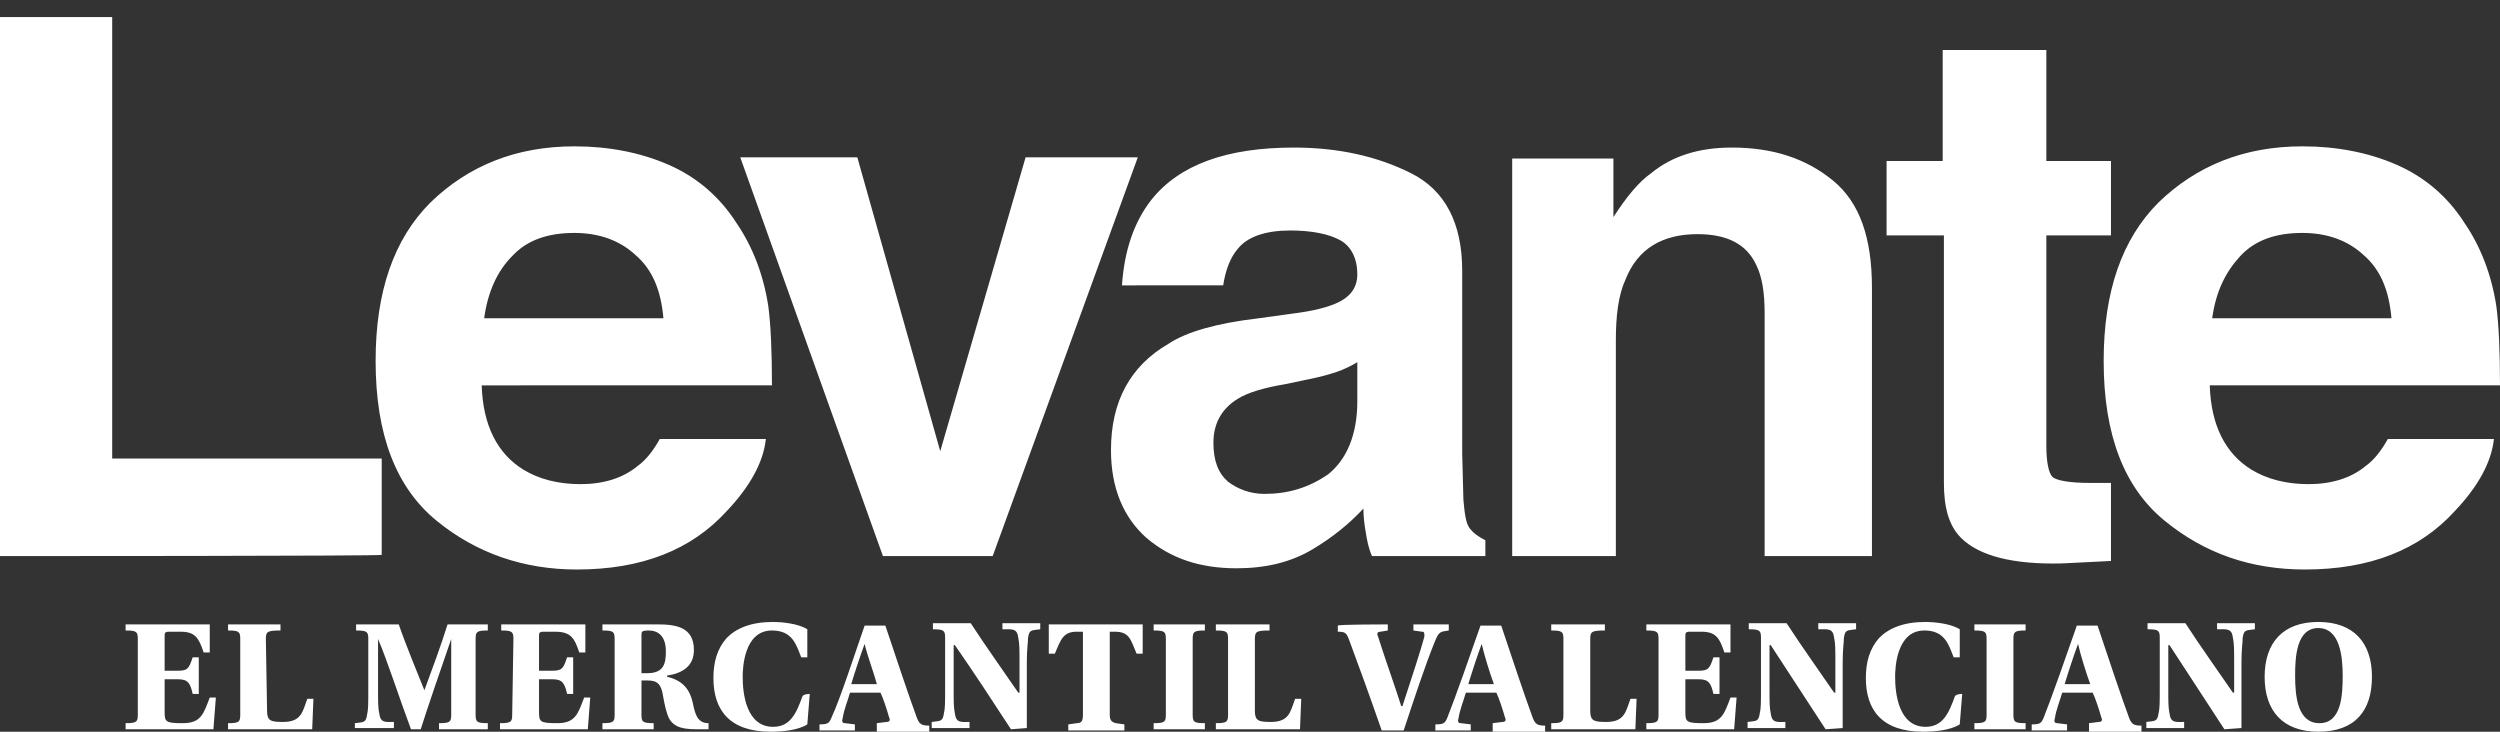
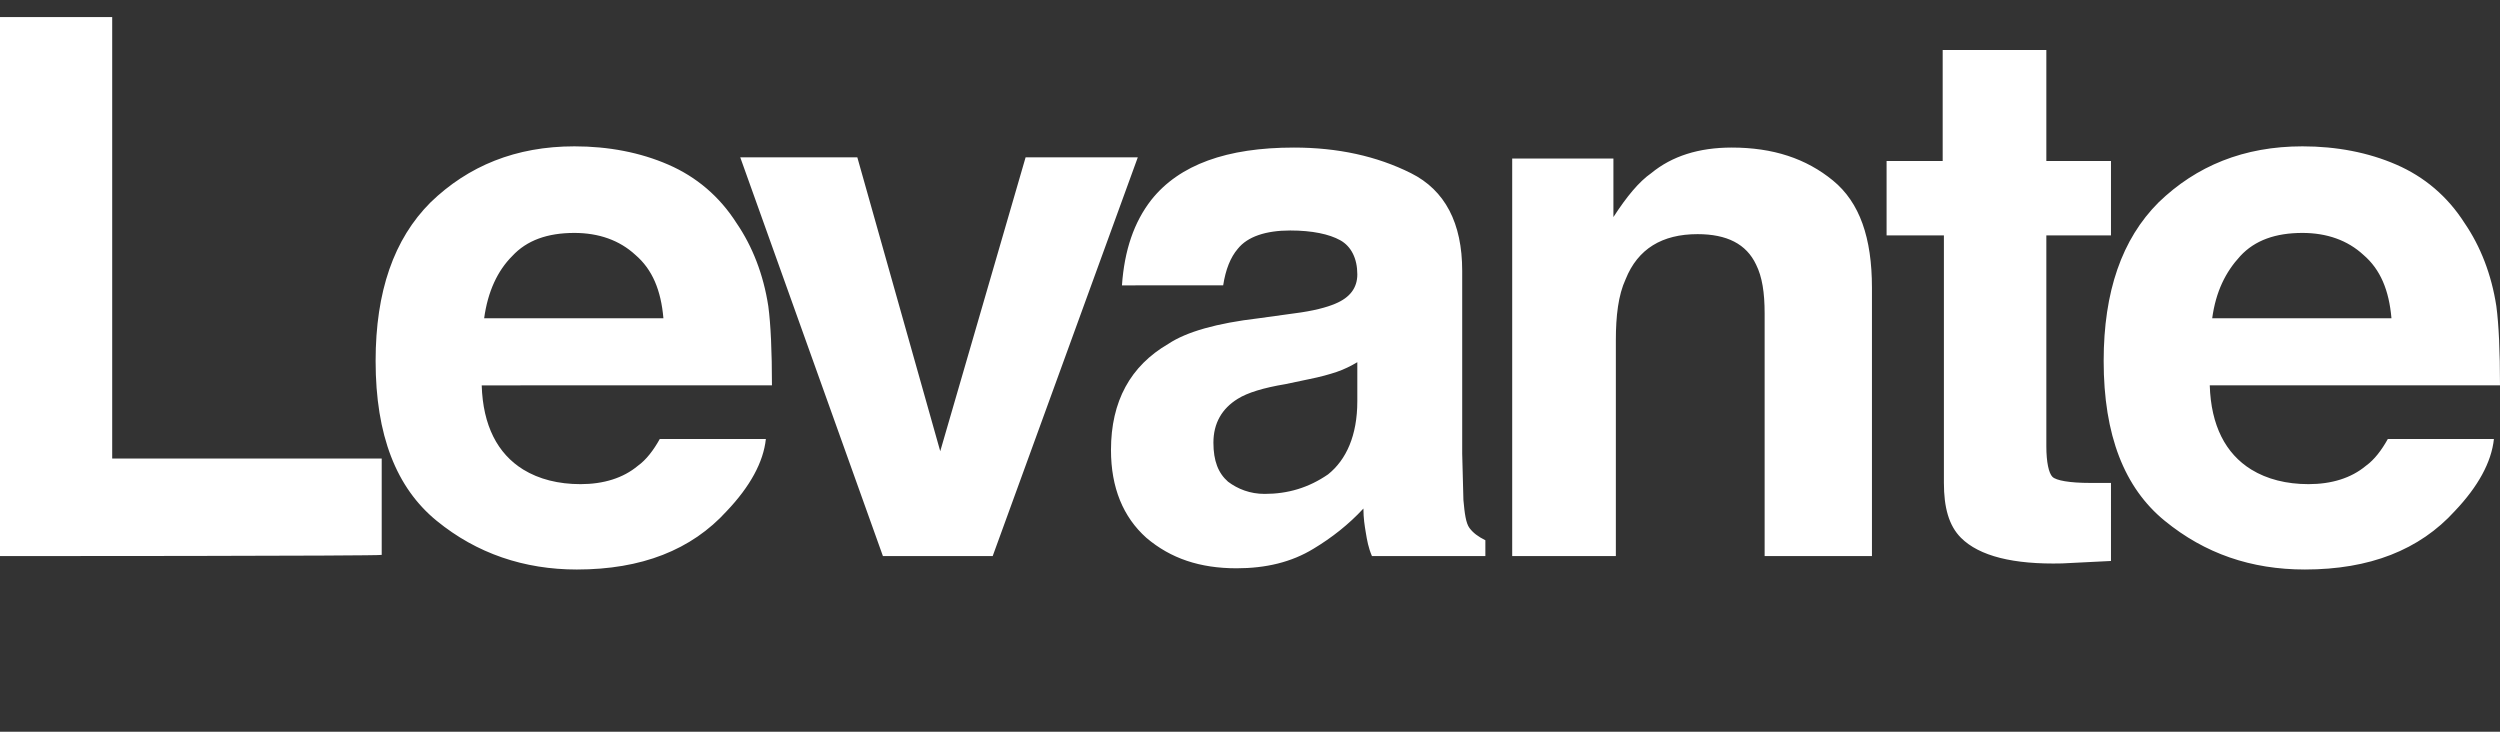
<svg xmlns="http://www.w3.org/2000/svg" version="1.1" id="Capa_1" x="0px" y="0px" viewBox="0 0 205 60" style="enable-background:new 0 0 205 60;" xml:space="preserve">
  <rect x="0" y="0" width="205" height="60" fill="#333333" stroke="none" />
  <g>
    <path fill="white" class="st0" d="M0,45.6V1.4h9.2v36.2h22.1v7.9C31.3,45.6,0,45.6,0,45.6z M47.1,19.1c-2.2,0-3.9,0.6-5.1,1.9   c-1.2,1.2-2,2.9-2.3,5.1h14.7c-0.2-2.3-0.9-4-2.3-5.2C50.8,19.7,49.1,19.1,47.1,19.1L47.1,19.1z M47.1,12c2.8,0,5.4,0.5,7.7,1.5   s4.2,2.6,5.6,4.8c1.3,1.9,2.2,4.2,2.6,6.8c0.2,1.5,0.3,3.7,0.3,6.5H39.5c0.1,3.3,1.3,5.6,3.4,6.9c1.3,0.8,2.9,1.2,4.7,1.2   c1.9,0,3.5-0.5,4.7-1.5c0.7-0.5,1.3-1.3,1.8-2.2h8.7c-0.2,1.9-1.3,3.9-3.2,5.9c-2.9,3.2-7,4.8-12.3,4.8c-4.3,0-8.2-1.3-11.5-4   s-5-7-5-13.1c0-5.7,1.5-10,4.5-13C38.4,13.6,42.3,12,47.1,12L47.1,12z M77.1,37l7-24.1h9.2L81.4,45.6h-9L60.7,12.9h9.6L77.1,37z    M111.3,32.9v-3.2c-0.5,0.3-1.1,0.6-1.7,0.8c-0.6,0.2-1.3,0.4-2.3,0.6l-1.9,0.4c-1.8,0.3-3.1,0.7-3.9,1.2c-1.3,0.8-2,2-2,3.6   c0,1.5,0.4,2.5,1.2,3.2c0.8,0.6,1.8,1,3,1c1.9,0,3.6-0.5,5.2-1.6C110.4,37.7,111.3,35.7,111.3,32.9L111.3,32.9z M103.2,26.1   l2.9-0.4c1.6-0.2,2.7-0.5,3.4-0.8c1.2-0.5,1.8-1.3,1.8-2.4c0-1.3-0.5-2.3-1.4-2.8s-2.3-0.8-4.1-0.8c-2,0-3.5,0.5-4.3,1.5   c-0.6,0.7-1,1.7-1.2,3H92c0.2-2.9,1-5.2,2.4-7c2.3-2.9,6.2-4.3,11.7-4.3c3.6,0,6.8,0.7,9.6,2.1c2.8,1.4,4.2,4.1,4.2,8v15L120,41   c0.1,1.1,0.2,1.9,0.5,2.3c0.3,0.4,0.7,0.7,1.3,1v1.3h-9.3c-0.3-0.7-0.4-1.3-0.5-1.9c-0.1-0.6-0.2-1.2-0.2-2   c-1.2,1.3-2.6,2.4-4.1,3.3c-1.8,1.1-3.9,1.6-6.3,1.6c-3,0-5.4-0.8-7.4-2.5c-1.9-1.7-2.9-4.1-2.9-7.2c0-4,1.6-6.9,4.7-8.7   C97.3,27.2,99.8,26.5,103.2,26.1L103.2,26.1z M142,12.1c3.4,0,6.1,0.9,8.3,2.7s3.2,4.7,3.2,8.8v22h-8.8V25.7c0-1.7-0.2-3-0.7-4   c-0.8-1.7-2.4-2.5-4.8-2.5c-2.9,0-4.9,1.2-5.9,3.7c-0.6,1.3-0.8,3-0.8,5v17.7H124V13h8.3v4.8c1.1-1.7,2.1-2.9,3.1-3.6   C137.1,12.8,139.3,12.1,142,12.1L142,12.1z M159.3,19.3h-4.6v-6.1h4.6V4.1h8.5v9.1h5.3v6.1h-5.3v17.3c0,1.3,0.2,2.2,0.5,2.5   s1.4,0.5,3.1,0.5h0.8h0.9V46l-4,0.2c-4,0.1-6.8-0.6-8.3-2.1c-1-1-1.4-2.5-1.4-4.5V19.3H159.3z M188.8,19.1c-2.2,0-3.9,0.6-5.1,1.9   s-2,2.9-2.3,5.1h14.7c-0.2-2.3-0.9-4-2.3-5.2C192.5,19.7,190.8,19.1,188.8,19.1L188.8,19.1z M188.8,12c2.8,0,5.4,0.5,7.7,1.5   s4.2,2.6,5.6,4.8c1.3,1.9,2.2,4.2,2.6,6.8c0.2,1.5,0.3,3.7,0.3,6.5h-23.8c0.1,3.3,1.3,5.6,3.4,6.9c1.3,0.8,2.9,1.2,4.7,1.2   c1.9,0,3.5-0.5,4.7-1.5c0.7-0.5,1.3-1.3,1.8-2.2h8.7c-0.2,1.9-1.3,3.9-3.2,5.9c-2.9,3.2-7,4.8-12.3,4.8c-4.4,0-8.2-1.3-11.5-4   s-5-7-5-13.1c0-5.7,1.5-10,4.5-13C180.1,13.6,184,12,188.8,12L188.8,12z" />
-     <path fill="white" class="st0" d="M11.3,52.4c0-0.6-0.1-0.7-1-0.7v-0.5h6.9v2.3h-0.5c-0.4-1.2-0.7-1.7-1.9-1.7h-0.9c-0.4,0-0.4,0.1-0.4,0.4V55   h1.1c0.8,0,0.9-0.2,1.2-1.1h0.5v3h-0.5c-0.2-0.9-0.4-1.2-1.2-1.2h-1.1v2.7c0,0.8,0.1,0.9,1.5,0.9c1.5,0,1.7-0.8,2.2-2.1h0.5   l-0.2,2.6h-7.2v-0.5c0.9,0,1-0.1,1-0.7L11.3,52.4L11.3,52.4z M21.9,58.3c0,0.8,0.3,0.9,1.3,0.9c1.5,0,1.6-0.8,2-1.9h0.5l-0.1,2.5   h-6.9v-0.5c0.9,0,1-0.1,1-0.7v-6.2c0-0.6-0.1-0.7-1-0.7v-0.5H23v0.5c-1.1,0-1.2,0.1-1.2,0.7L21.9,58.3L21.9,58.3z M29.1,59.8v-0.5   c0.7-0.1,0.9,0,1-0.7c0.1-0.4,0.1-0.9,0.1-2v-4.2c0-0.6-0.1-0.7-1-0.7v-0.5h3.5c0.5,1.5,1.7,4.4,2.1,5.4l0,0   c0.7-1.9,1.3-3.5,1.9-5.4H40v0.5c-0.9,0-1,0.1-1,0.7v6.2c0,0.6,0.1,0.7,1,0.7v0.5h-4v-0.5c0.9,0,1-0.1,1-0.7v-6.2l0,0   c-0.7,2-2.1,6.1-2.5,7.4h-0.8c-0.9-2.4-2-5.8-2.7-7.4l0,0v4.1c0,1.1,0,1.6,0.1,2c0.1,0.8,0.5,0.7,1.2,0.7v0.5h-3.2V59.8z    M42.1,52.4c0-0.6-0.1-0.7-1-0.7v-0.5H48v2.3h-0.5c-0.4-1.2-0.7-1.7-2-1.7h-0.9c-0.4,0-0.4,0.1-0.4,0.4V55h1.1   c0.8,0,0.9-0.2,1.2-1.1H47v3h-0.5c-0.2-0.9-0.4-1.2-1.2-1.2h-1.1v2.7c0,0.8,0.1,0.9,1.5,0.9c1.5,0,1.7-0.8,2.2-2.1h0.5l-0.2,2.6H41   v-0.5c0.9,0,1-0.1,1-0.7L42.1,52.4L42.1,52.4z M52.6,58.6c0,0.6,0.1,0.7,1,0.7v0.5h-4.2v-0.5c0.9,0,1-0.1,1-0.7v-6.2   c0-0.6-0.1-0.7-1-0.7v-0.5h4.5c1.5,0,3,0.2,3,2.1c0,1.3-0.9,1.9-2.2,2.1v0.1c1.4,0.3,1.9,1.2,2.1,2.1c0.2,1,0.4,1.7,1.3,1.7v0.5h-1   c-1.4,0-2.1-0.3-2.4-1.3c-0.2-0.6-0.3-1.3-0.4-1.8c-0.2-0.7-0.5-0.9-1.2-0.9h-0.5L52.6,58.6L52.6,58.6z M52.6,55.2h0.5   c1.4,0,1.5-0.9,1.5-1.8c0-1.2-0.6-1.7-1.4-1.7c-0.6,0-0.6,0.1-0.6,0.4C52.6,52.2,52.6,55.2,52.6,55.2z M66.4,56.9l-0.2,2.5   c-0.8,0.5-2.1,0.6-3,0.6c-3.4,0-4.7-1.8-4.7-4.4c0-1.3,0.3-2.4,1.1-3.3c0.8-0.8,2-1.3,3.8-1.3c0.6,0,2,0.1,2.8,0.6v2.3h-0.5   c-0.4-1-0.7-2.2-2.4-2.2c-2.3,0-2.4,3.1-2.4,3.8c0,1.4,0.3,4.1,2.5,4.1c1.4,0,1.9-1.1,2.4-2.5C65.9,56.9,66.4,56.9,66.4,56.9z    M71.9,59.8v-0.5l0.8-0.1c0.3,0,0.3-0.2,0.2-0.4c-0.2-0.7-0.5-1.6-0.7-2h-2.5c-0.2,0.7-0.5,1.4-0.6,2.1c-0.1,0.3,0,0.4,0.2,0.4   l0.8,0.1v0.5h-2.9v-0.5c0.7,0,0.8-0.1,1-0.6c0.7-1.5,1.9-5.2,2.7-7.5h1.7c0.7,2.1,2,6,2.6,7.6c0.2,0.5,0.4,0.6,1,0.6V60h-4.3V59.8z    M70.9,52.8L70.9,52.8c-0.3,0.8-0.8,2.3-1.1,3.3h2.1C71.7,55.3,71.1,53.7,70.9,52.8z M82.9,59.8c-1.5-2.3-3-4.6-4.6-6.9h-0.1v3.6   c0,1.1,0,1.5,0.1,2c0.1,0.8,0.5,0.7,1.2,0.7v0.5h-3.1v-0.5c0.7-0.1,0.9,0,1-0.7c0.1-0.4,0.1-0.9,0.1-2v-4.2c0-0.6-0.1-0.7-1-0.7   v-0.5h3.1c1.3,2,2.6,3.8,3.9,5.7h0.1v-2.5c0-1.1,0-1.5-0.1-2c-0.1-0.8-0.5-0.7-1.3-0.7v-0.5h3.1v0.5c-0.7,0.1-0.9,0-1,0.7   c0,0.4-0.1,0.9-0.1,2v5.4L82.9,59.8L82.9,59.8z M91,58.6c0,0.4,0.1,0.6,0.5,0.7l0.7,0.1v0.5h-4.6v-0.5l0.7-0.1   c0.4,0,0.5-0.2,0.5-0.7v-6.8h-0.5c-1.1,0-1.3,0.6-1.8,1.8H86v-2.4h7.7v2.4h-0.5c-0.5-1.2-0.6-1.8-1.8-1.8H91V58.6L91,58.6z    M97.8,58.6c0,0.6,0.1,0.7,1,0.7v0.5h-4.2v-0.5c0.9,0,1-0.1,1-0.7v-6.2c0-0.6-0.1-0.7-1-0.7v-0.5h4.2v0.5c-0.9,0-1,0.1-1,0.7V58.6z    M102.9,58.3c0,0.8,0.3,0.9,1.3,0.9c1.5,0,1.6-0.8,2-1.9h0.5l-0.1,2.5h-6.9v-0.5c0.9,0,1-0.1,1-0.7v-6.2c0-0.6-0.1-0.7-1-0.7v-0.5   h4.4v0.5c-1.1,0-1.2,0.1-1.2,0.7L102.9,58.3L102.9,58.3z M113.8,51.2v0.5l-0.6,0.1c-0.3,0-0.3,0.2-0.2,0.4c0.6,1.9,1.5,4.4,1.9,5.7   h0.1c0.6-1.8,1.6-4.9,1.8-5.7c0-0.3,0-0.4-0.2-0.4l-0.7-0.1v-0.5h2.9v0.5c-0.7,0.1-0.8,0.1-1.1,0.8c-0.9,2.2-1.8,5-2.6,7.4h-1.8   c-0.9-2.6-2.1-5.9-2.7-7.5c-0.2-0.5-0.3-0.6-0.9-0.6v-0.5C109.7,51.2,113.8,51.2,113.8,51.2z M122.4,59.8v-0.5l0.8-0.1   c0.3,0,0.3-0.2,0.2-0.4c-0.2-0.7-0.5-1.6-0.7-2h-2.5c-0.2,0.7-0.5,1.4-0.6,2.1c-0.1,0.3,0,0.4,0.2,0.4l0.8,0.1v0.5h-2.9v-0.5   c0.7,0,0.8-0.1,1-0.6c0.6-1.5,1.9-5.2,2.7-7.5h1.7c0.7,2.1,2,6,2.6,7.6c0.2,0.5,0.4,0.6,1,0.6V60h-4.3V59.8z M121.5,52.8   L121.5,52.8c-0.3,0.8-0.8,2.3-1.1,3.3h2.1C122.2,55.3,121.7,53.7,121.5,52.8z M130.4,58.3c0,0.8,0.3,0.9,1.3,0.9   c1.5,0,1.6-0.8,2-1.9h0.5l-0.1,2.5h-6.9v-0.5c0.9,0,1-0.1,1-0.7v-6.2c0-0.6-0.1-0.7-1-0.7v-0.5h4.4v0.5c-1.1,0-1.2,0.1-1.2,0.7   L130.4,58.3L130.4,58.3z M136,52.4c0-0.6-0.1-0.7-1-0.7v-0.5h6.9v2.3h-0.5c-0.4-1.2-0.7-1.7-1.9-1.7h-0.9c-0.4,0-0.4,0.1-0.4,0.4   V55h1.1c0.8,0,0.9-0.2,1.2-1.1h0.5v3h-0.5c-0.2-0.9-0.4-1.2-1.2-1.2h-1.1v2.7c0,0.8,0.1,0.9,1.5,0.9c1.5,0,1.7-0.8,2.2-2.1h0.5   l-0.2,2.6H135v-0.5c0.9,0,1-0.1,1-0.7V52.4z M149.7,59.8c-1.5-2.3-3-4.6-4.5-6.9h-0.1v3.6c0,1.1,0,1.5,0.1,2   c0.1,0.8,0.5,0.7,1.2,0.7v0.5h-3.1v-0.5c0.7-0.1,0.9,0,1-0.7c0.1-0.4,0.1-0.9,0.1-2v-4.2c0-0.6-0.1-0.7-1-0.7v-0.5h3.1   c1.3,2,2.6,3.8,3.9,5.7h0.1v-2.5c0-1.1,0-1.5-0.1-2c-0.1-0.8-0.5-0.7-1.3-0.7v-0.5h3.1v0.5c-0.7,0.1-0.9,0-1,0.7   c0,0.4-0.1,0.9-0.1,2v5.4L149.7,59.8L149.7,59.8z M160.9,56.9l-0.2,2.5c-0.8,0.5-2.1,0.6-3,0.6c-3.4,0-4.7-1.8-4.7-4.4   c0-1.3,0.3-2.4,1.1-3.3c0.8-0.8,2-1.3,3.8-1.3c0.6,0,2,0.1,2.8,0.6v2.3h-0.5c-0.4-1-0.7-2.2-2.4-2.2c-2.3,0-2.4,3.1-2.4,3.8   c0,1.4,0.3,4.1,2.5,4.1c1.4,0,1.9-1.1,2.4-2.5C160.4,56.9,160.9,56.9,160.9,56.9z M165.1,58.6c0,0.6,0.1,0.7,1,0.7v0.5h-4.2v-0.5   c0.9,0,1-0.1,1-0.7v-6.2c0-0.6-0.1-0.7-1-0.7v-0.5h4.2v0.5c-0.9,0-1,0.1-1,0.7V58.6z M171.3,59.8v-0.5l0.8-0.1   c0.3,0,0.3-0.2,0.2-0.4c-0.2-0.7-0.5-1.6-0.7-2h-2.5c-0.2,0.7-0.5,1.4-0.6,2.1c-0.1,0.3,0,0.4,0.2,0.4l0.8,0.1v0.5h-2.9v-0.5   c0.7,0,0.8-0.1,1-0.6c0.6-1.5,1.9-5.2,2.7-7.5h1.7c0.7,2.1,2,6,2.6,7.6c0.2,0.5,0.4,0.6,1,0.6V60h-4.3V59.8z M170.4,52.8   L170.4,52.8c-0.3,0.8-0.8,2.3-1.1,3.3h2.1C171.1,55.3,170.6,53.7,170.4,52.8z M182.4,59.8c-1.5-2.3-3-4.6-4.5-6.9h-0.1v3.6   c0,1.1,0,1.5,0.1,2c0.1,0.8,0.5,0.7,1.2,0.7v0.5H176v-0.5c0.7-0.1,0.9,0,1-0.7c0.1-0.4,0.1-0.9,0.1-2v-4.2c0-0.6-0.1-0.7-1-0.7   v-0.5h3.1c1.3,2,2.6,3.8,3.9,5.7h0.1v-2.5c0-1.1,0-1.5-0.1-2c-0.1-0.8-0.5-0.7-1.3-0.7v-0.5h3.1v0.5c-0.7,0.1-0.9,0-1,0.7   c0,0.4-0.1,0.9-0.1,2v5.4L182.4,59.8L182.4,59.8z M190.1,51c2.9,0,4.4,1.7,4.4,4.5s-1.4,4.5-4.4,4.5c-2.9,0-4.4-1.7-4.4-4.5   C185.7,52.7,187.2,51,190.1,51L190.1,51z M190.1,51.5c-1.8,0-1.9,2.4-1.9,3.9c0,1.7,0.2,3.9,2,3.9s1.9-2.3,1.9-3.9   C192.1,53.9,191.9,51.5,190.1,51.5L190.1,51.5z" />
  </g>
</svg>